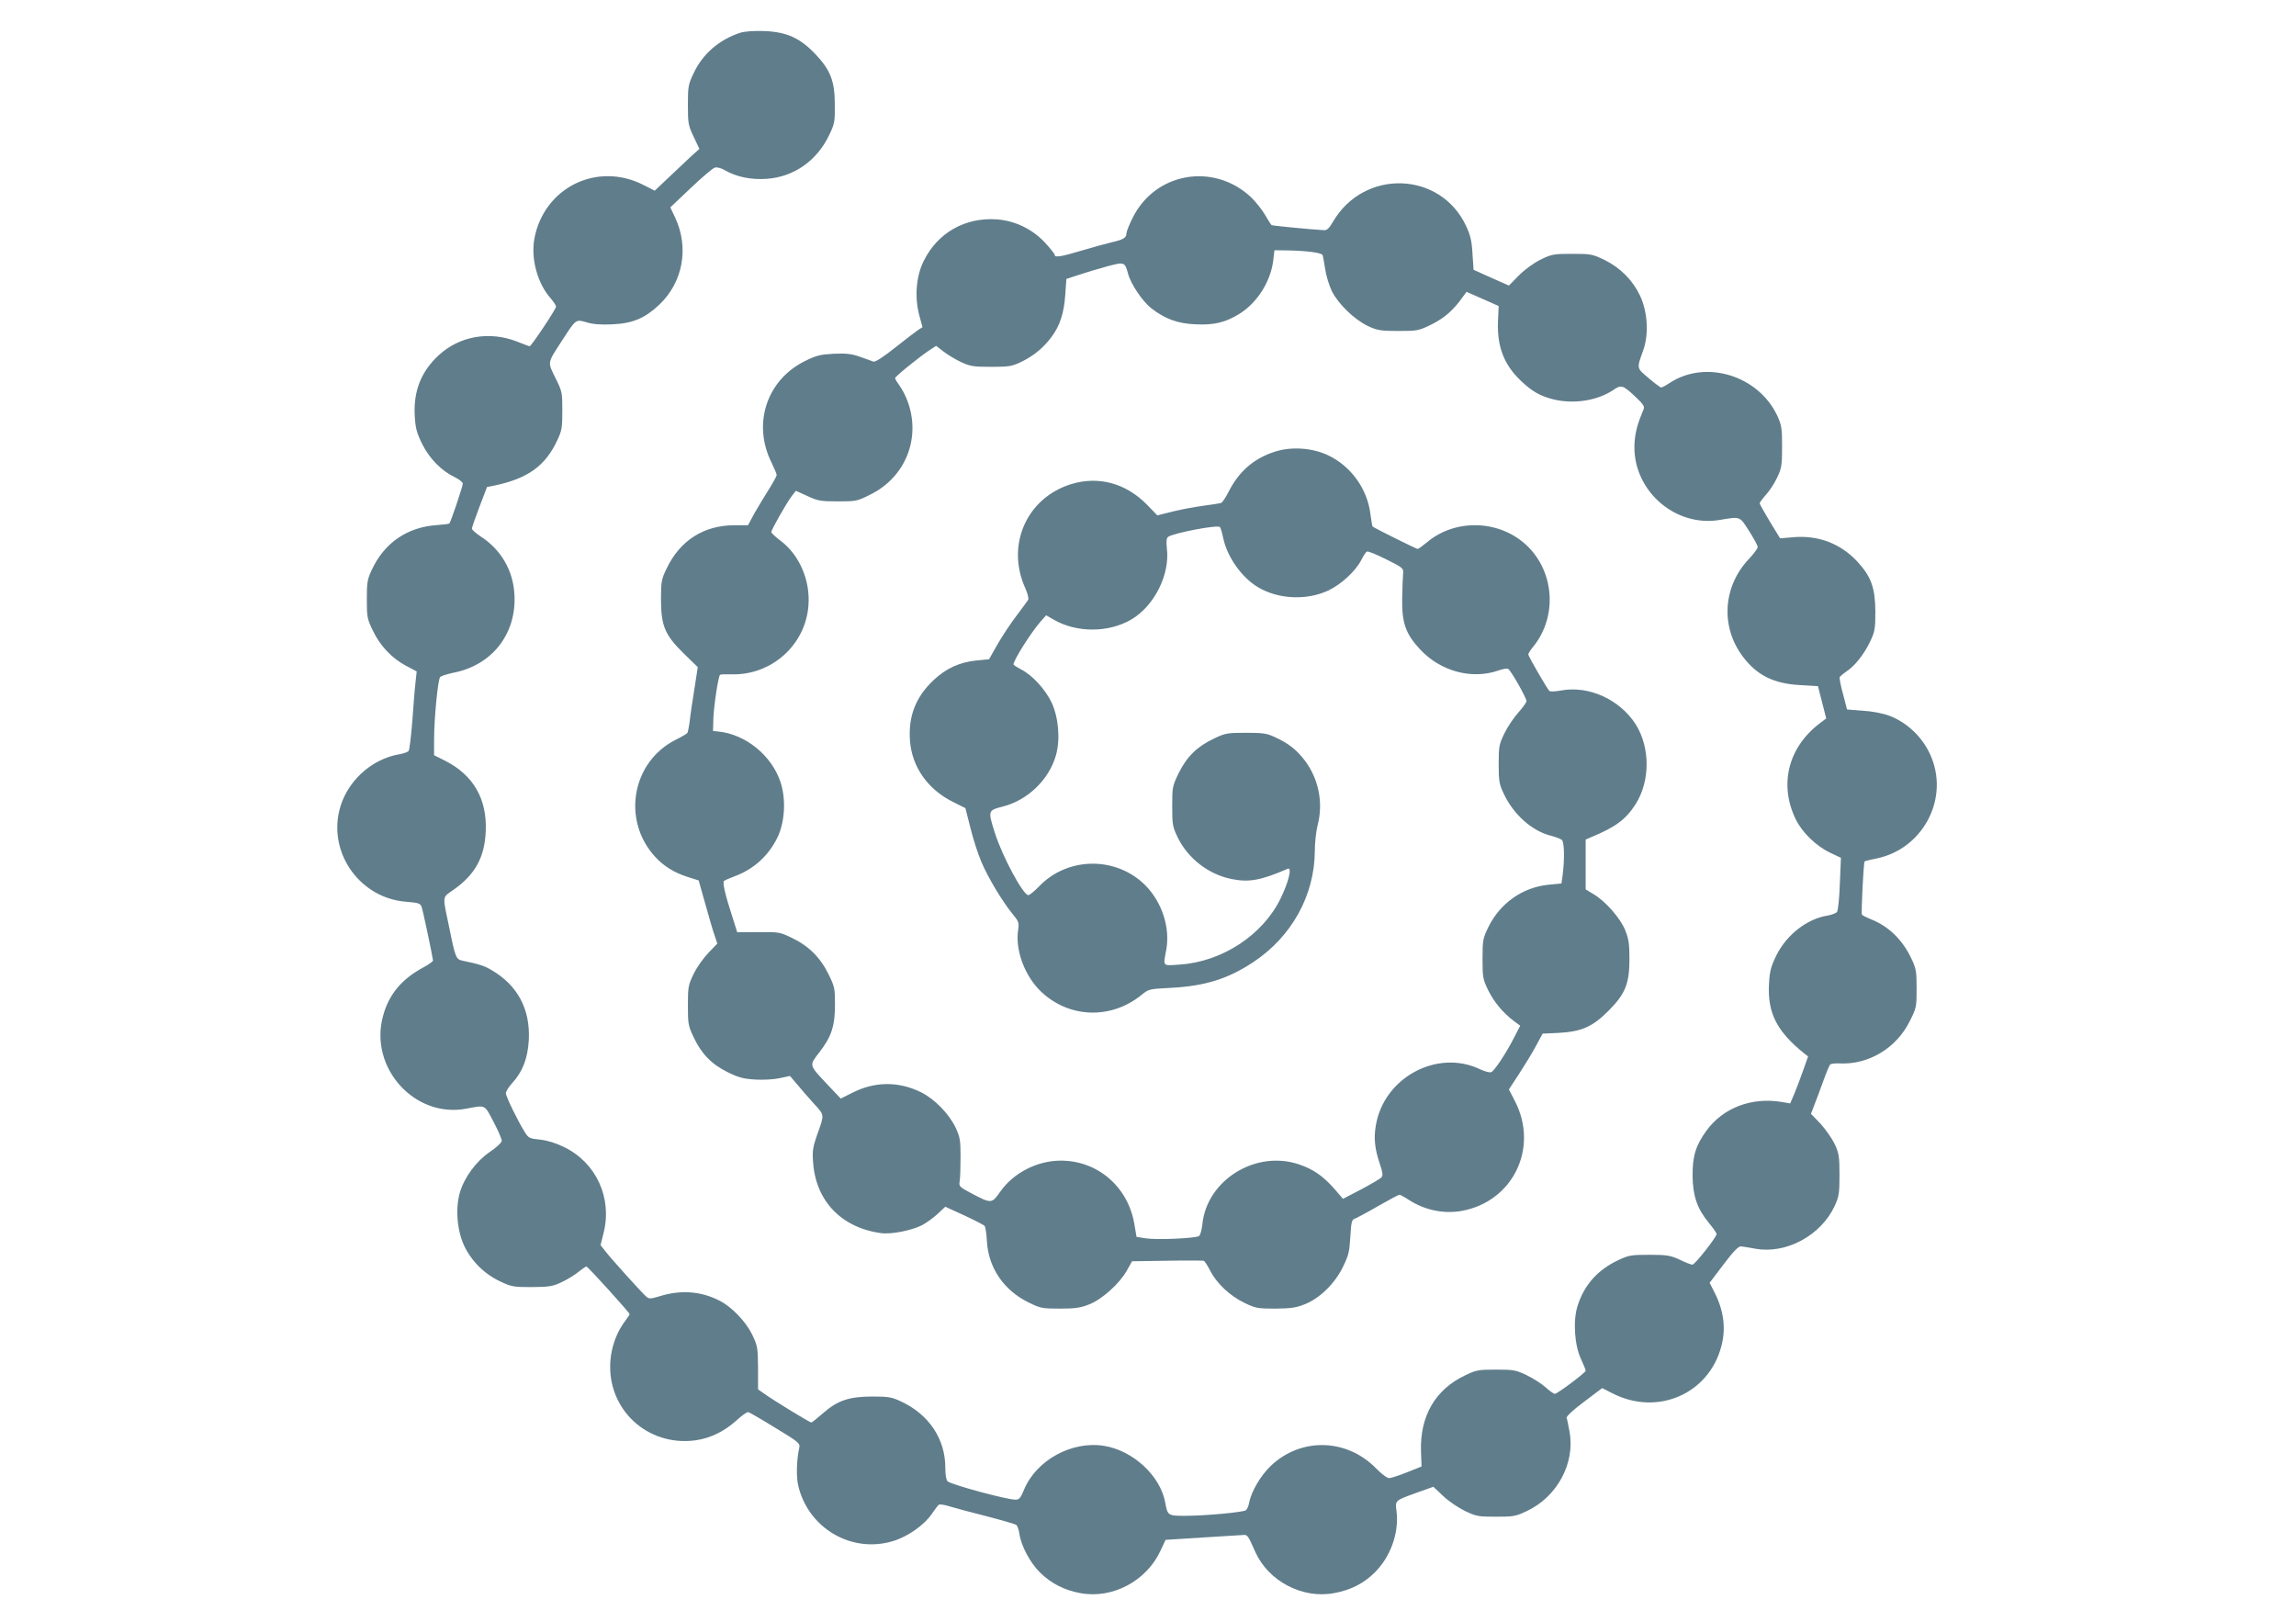
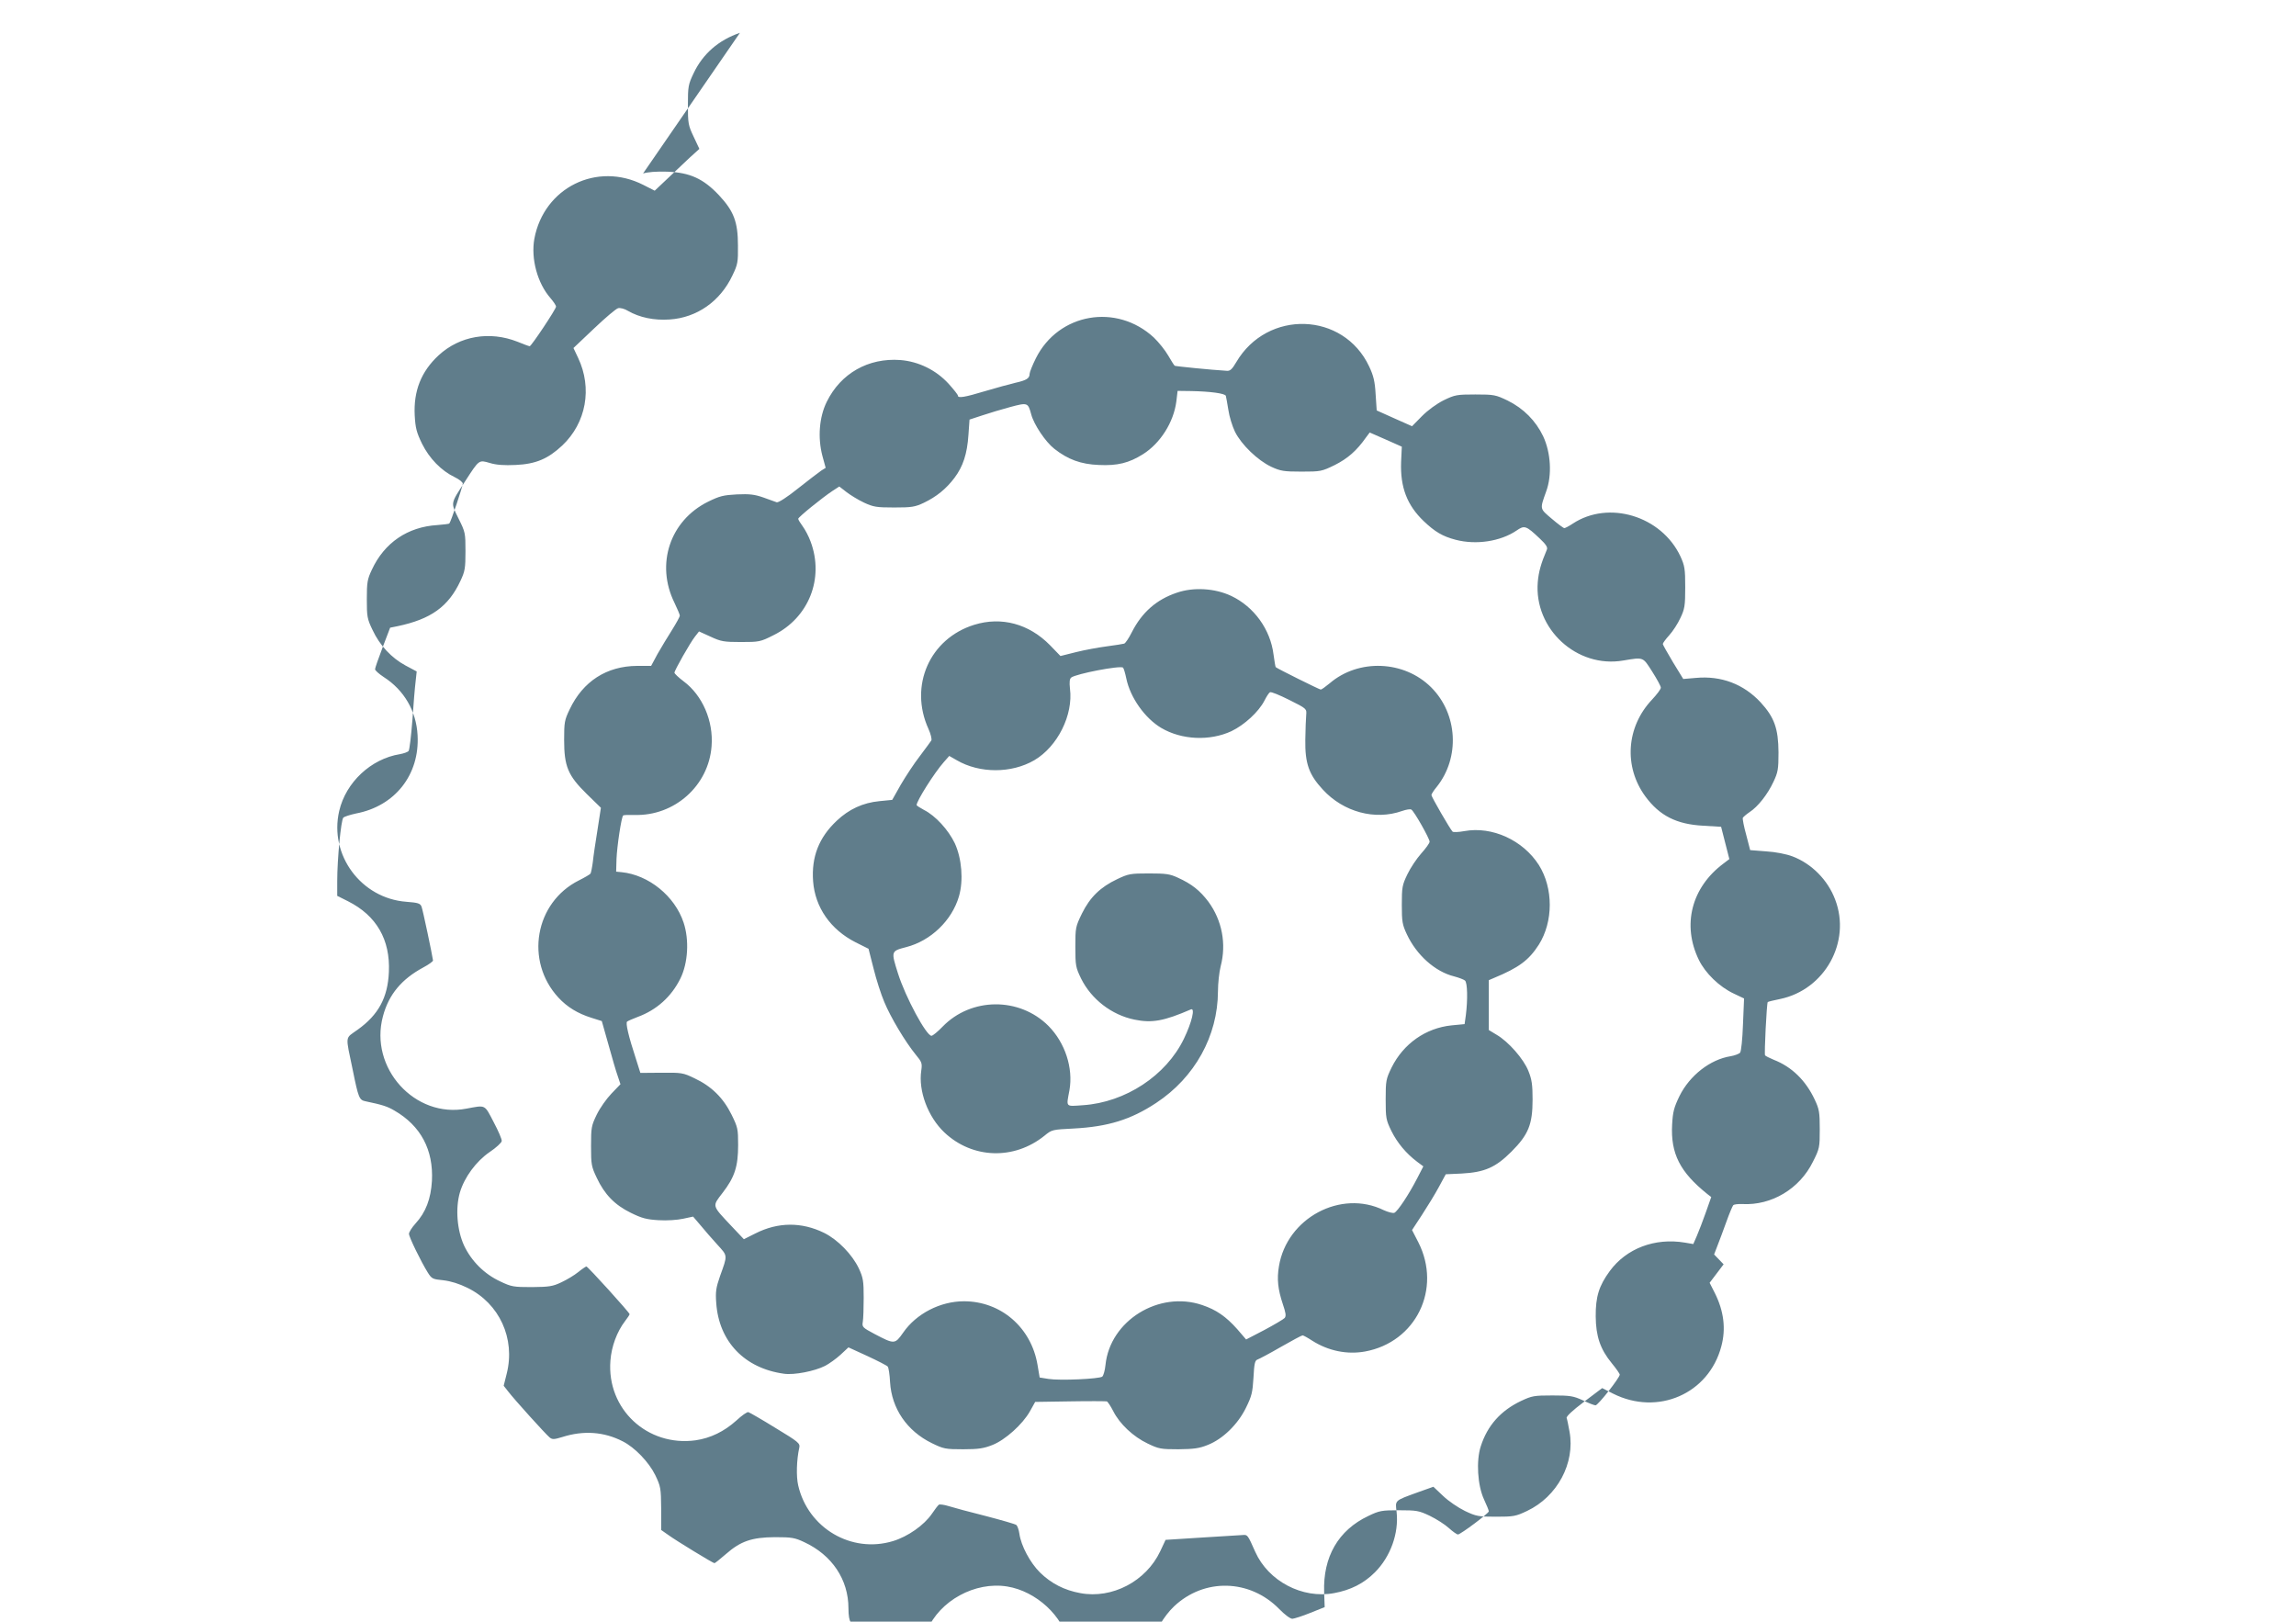
<svg xmlns="http://www.w3.org/2000/svg" version="1.0" width="1280pt" height="904pt" viewBox="0 0 1280 904" preserveAspectRatio="xMidYMid meet">
  <g transform="translate(0,904) scale(0.1,-0.1)" fill="#607d8b" stroke="none">
-     <path d="M4125 8857 c-118 -40 -207 -117 -258 -225 -30 -63 -32 -74 -32 -177 0 -103 2 -114 32 -177 l32 -68 -52 -47 c-28 -27 -84 -79 -124 -117 l-73 -69 -63 32 c-259 132 -555 -15 -608 -300 -20 -111 17 -248 90 -331 17 -20 31 -41 31 -47 0 -14 -138 -221 -147 -221 -4 0 -34 11 -68 25 -155 61 -322 33 -440 -76 -97 -90 -140 -198 -133 -335 4 -70 10 -94 41 -158 41 -82 107 -150 182 -186 25 -12 45 -28 45 -36 0 -15 -67 -215 -75 -222 -2 -3 -32 -6 -67 -9 -165 -10 -295 -98 -365 -249 -25 -53 -28 -70 -28 -164 0 -97 2 -110 32 -172 40 -86 106 -156 184 -198 l62 -33 -6 -56 c-4 -31 -12 -128 -18 -216 -7 -88 -16 -165 -21 -171 -4 -6 -26 -14 -48 -18 -162 -26 -302 -157 -339 -317 -57 -245 122 -487 374 -506 66 -5 78 -9 85 -27 7 -17 60 -269 64 -300 1 -5 -24 -23 -54 -39 -121 -65 -193 -151 -225 -272 -78 -288 178 -571 466 -515 108 20 99 25 151 -75 26 -49 47 -97 45 -106 -1 -9 -31 -37 -67 -61 -76 -52 -141 -141 -166 -225 -26 -89 -16 -211 23 -296 41 -87 113 -159 201 -200 63 -30 74 -32 177 -32 97 1 117 4 165 27 30 14 72 39 94 57 21 17 42 31 45 31 8 0 241 -257 241 -266 0 -3 -11 -20 -25 -38 -46 -60 -76 -142 -82 -221 -21 -270 206 -481 475 -444 83 12 159 49 227 110 30 28 60 49 67 47 7 -2 75 -41 151 -88 129 -78 138 -86 133 -110 -15 -66 -18 -161 -6 -211 55 -238 297 -380 528 -310 83 25 174 89 217 152 16 24 34 47 39 51 5 3 30 0 55 -8 25 -8 118 -33 206 -55 88 -23 165 -45 171 -50 6 -5 14 -27 17 -49 9 -66 60 -162 115 -216 62 -61 136 -99 225 -115 177 -33 366 66 445 233 l30 64 204 13 c111 7 214 13 227 14 26 2 27 1 69 -94 73 -163 262 -263 439 -230 93 17 166 54 228 116 87 87 134 218 121 336 -8 67 -14 62 118 110 l87 31 54 -51 c30 -29 85 -66 122 -84 63 -30 76 -32 173 -32 97 0 110 2 173 32 169 80 269 267 237 442 -6 34 -13 68 -16 76 -4 8 32 42 96 90 l102 77 61 -31 c249 -125 533 -1 603 263 27 99 14 198 -36 298 l-29 57 78 103 c56 74 84 102 97 100 11 -1 47 -7 80 -13 171 -31 365 73 442 238 24 53 27 69 27 173 0 104 -3 121 -27 173 -15 31 -51 82 -79 113 l-53 55 18 47 c10 26 33 86 50 134 17 48 35 90 39 94 4 4 26 7 50 6 163 -9 320 85 394 236 37 73 38 80 38 181 0 95 -3 112 -28 165 -50 107 -128 183 -228 222 -24 10 -46 21 -49 25 -5 7 9 291 15 297 2 2 33 10 69 17 249 52 397 318 307 554 -41 110 -132 201 -238 241 -34 13 -95 25 -147 28 l-89 7 -22 85 c-13 46 -21 89 -19 95 3 5 20 20 38 32 46 30 100 98 133 169 25 53 28 70 28 164 -1 133 -23 195 -100 279 -95 102 -220 149 -360 136 l-71 -6 -57 93 c-31 52 -57 98 -57 102 0 5 16 27 36 49 20 22 48 65 62 96 24 50 27 68 27 171 0 104 -3 120 -27 173 -106 225 -400 314 -600 182 -21 -14 -42 -25 -47 -25 -5 0 -37 24 -71 53 -67 57 -66 51 -30 152 33 90 26 215 -17 307 -41 86 -109 155 -198 199 -67 32 -75 34 -180 34 -103 0 -114 -2 -176 -32 -40 -20 -88 -55 -122 -89 l-55 -56 -99 44 -98 44 -6 90 c-4 72 -12 104 -36 155 -143 305 -568 319 -741 24 -23 -39 -34 -50 -53 -48 -87 5 -284 25 -290 28 -4 3 -20 29 -37 58 -16 28 -52 73 -79 99 -208 193 -532 137 -658 -115 -19 -38 -35 -78 -35 -87 0 -25 -17 -36 -80 -50 -30 -7 -106 -28 -167 -46 -116 -35 -153 -41 -153 -25 0 5 -23 34 -51 65 -70 77 -168 125 -270 133 -178 13 -332 -74 -410 -233 -42 -85 -51 -200 -24 -302 l18 -66 -24 -15 c-13 -9 -71 -53 -129 -99 -62 -50 -111 -81 -120 -78 -8 3 -42 15 -75 27 -49 17 -76 20 -147 17 -75 -4 -96 -9 -161 -41 -212 -105 -293 -348 -187 -563 16 -34 30 -66 30 -72 0 -6 -20 -42 -43 -79 -24 -37 -60 -98 -81 -134 l-36 -67 -78 0 c-170 -1 -302 -86 -376 -242 -29 -60 -31 -73 -31 -170 0 -148 21 -199 126 -302 l79 -77 -19 -123 c-11 -68 -23 -148 -26 -179 -4 -31 -10 -60 -13 -65 -4 -5 -33 -22 -65 -38 -245 -123 -302 -449 -114 -653 49 -53 108 -89 185 -113 l57 -18 37 -131 c20 -72 43 -152 52 -176 l15 -45 -50 -52 c-27 -28 -64 -80 -82 -117 -30 -62 -32 -72 -32 -176 0 -103 2 -114 32 -177 43 -92 100 -151 190 -195 61 -30 87 -37 154 -41 47 -3 105 1 137 8 l56 12 41 -48 c22 -27 64 -75 93 -107 60 -66 59 -57 16 -177 -22 -64 -26 -86 -21 -150 15 -215 158 -364 378 -394 56 -8 170 14 229 44 23 12 62 40 86 62 l44 41 105 -48 c58 -27 109 -53 114 -59 5 -6 11 -45 13 -87 9 -147 94 -272 233 -340 66 -32 75 -34 175 -34 86 0 115 5 163 24 71 28 168 115 209 188 l29 52 195 3 c107 2 199 1 204 0 6 -2 22 -27 36 -54 36 -72 112 -143 192 -181 62 -30 74 -32 172 -32 86 1 116 5 163 24 84 33 168 115 213 207 32 65 37 85 42 168 4 78 8 96 22 101 9 3 68 34 130 70 63 36 117 65 122 65 4 0 28 -13 54 -30 90 -57 194 -78 294 -60 284 52 429 349 297 609 l-35 68 55 84 c30 46 73 116 94 155 l39 72 88 4 c129 7 190 34 278 122 95 95 118 152 118 291 0 81 -4 111 -23 158 -26 67 -112 165 -178 203 l-43 26 0 139 0 139 28 12 c140 58 195 99 251 186 81 129 81 315 0 444 -89 139 -261 217 -415 189 -32 -6 -62 -7 -66 -3 -14 14 -118 194 -118 204 0 5 13 26 30 46 130 163 117 406 -31 554 -151 151 -405 161 -566 23 -23 -19 -45 -35 -50 -35 -7 0 -243 117 -251 125 -2 2 -7 33 -12 69 -17 141 -109 268 -236 328 -91 43 -210 50 -303 18 -114 -38 -195 -110 -251 -220 -17 -34 -36 -62 -43 -64 -7 -2 -50 -9 -96 -15 -46 -6 -123 -20 -171 -32 l-88 -22 -58 60 c-118 120 -271 161 -423 114 -248 -77 -364 -340 -255 -580 13 -29 20 -58 16 -65 -4 -6 -33 -46 -64 -87 -32 -41 -79 -113 -106 -159 l-48 -85 -71 -7 c-93 -9 -170 -45 -238 -109 -100 -94 -142 -202 -132 -338 11 -145 97 -269 237 -340 l72 -36 28 -110 c15 -61 42 -145 60 -187 35 -85 117 -222 175 -293 34 -41 37 -48 31 -89 -17 -113 37 -258 129 -345 156 -147 388 -155 558 -18 41 34 44 34 162 40 191 10 319 49 461 143 215 142 343 373 344 621 0 45 7 108 15 140 33 125 8 256 -68 360 -47 62 -92 99 -172 135 -43 20 -66 23 -160 23 -103 0 -114 -2 -177 -32 -93 -44 -151 -100 -196 -191 -36 -74 -37 -79 -37 -186 0 -105 2 -115 32 -177 57 -115 170 -203 298 -229 97 -20 164 -8 314 57 25 11 6 -71 -39 -164 -99 -205 -326 -354 -562 -370 -100 -7 -94 -13 -76 83 22 124 -24 265 -117 359 -162 162 -431 160 -590 -4 -27 -28 -55 -51 -62 -51 -29 0 -145 215 -187 348 -39 124 -39 124 45 146 138 35 256 149 295 283 26 89 16 211 -23 296 -36 75 -108 154 -172 186 -22 12 -41 24 -41 27 0 23 98 179 152 240 l30 34 42 -24 c127 -74 305 -74 432 0 130 76 218 253 199 399 -4 37 -2 55 7 62 27 21 276 69 289 55 4 -4 12 -31 18 -60 22 -107 104 -222 195 -276 114 -67 270 -74 391 -18 73 35 152 108 184 170 11 22 25 44 31 47 6 4 54 -16 108 -43 96 -48 97 -49 94 -83 -2 -19 -4 -81 -5 -139 -2 -132 20 -194 98 -278 115 -125 291 -172 441 -119 23 8 46 12 52 8 16 -9 102 -162 102 -179 0 -8 -21 -37 -47 -66 -25 -28 -60 -80 -77 -116 -29 -60 -31 -73 -31 -170 0 -94 3 -111 28 -164 54 -116 158 -209 264 -235 26 -7 53 -17 60 -23 14 -11 16 -106 5 -193 l-7 -50 -73 -7 c-144 -15 -268 -102 -334 -235 -31 -64 -33 -73 -33 -178 0 -104 2 -114 32 -176 33 -66 81 -124 143 -171 l35 -26 -33 -64 c-47 -92 -111 -188 -129 -195 -8 -3 -35 4 -59 15 -239 117 -540 -44 -584 -313 -12 -71 -6 -128 22 -212 16 -47 19 -65 10 -76 -6 -7 -57 -37 -113 -67 l-102 -53 -49 57 c-63 71 -118 109 -196 135 -241 82 -514 -87 -539 -334 -3 -30 -11 -59 -18 -65 -16 -13 -237 -23 -299 -13 l-50 8 -12 71 c-35 208 -204 354 -410 354 -132 0 -266 -69 -339 -175 -46 -65 -48 -66 -160 -7 -66 35 -70 39 -65 67 3 17 5 77 5 135 0 93 -3 111 -27 163 -37 78 -117 160 -193 198 -126 62 -258 61 -384 -3 l-64 -32 -70 74 c-110 117 -107 108 -49 184 68 88 87 147 87 267 0 90 -2 99 -37 170 -46 93 -112 158 -206 202 -64 31 -72 32 -184 31 l-118 -1 -24 76 c-43 131 -59 202 -50 210 5 4 32 16 59 26 106 39 188 113 238 214 43 87 50 216 18 312 -49 148 -195 266 -346 281 l-30 3 2 71 c3 72 27 232 37 242 3 3 32 4 63 3 223 -7 414 163 430 384 11 140 -51 283 -156 361 -28 21 -51 43 -51 48 0 13 88 168 115 202 l22 28 64 -29 c58 -27 74 -30 170 -30 101 0 108 1 181 38 197 97 284 317 207 522 -10 28 -30 66 -44 85 -14 19 -25 37 -25 42 0 9 133 117 192 156 l37 24 40 -31 c22 -17 66 -44 98 -59 52 -24 69 -27 168 -27 98 0 116 3 165 26 71 34 125 78 171 139 48 64 71 134 78 240 l6 85 70 23 c38 13 109 34 157 47 97 26 99 25 117 -41 15 -57 80 -154 129 -192 75 -59 147 -86 248 -90 104 -5 168 11 246 60 97 61 171 178 186 294 l7 59 76 -1 c105 -2 190 -13 193 -27 2 -7 8 -42 14 -78 5 -36 22 -91 37 -122 36 -72 126 -159 202 -195 52 -24 70 -27 169 -27 107 0 112 1 186 37 71 36 121 79 173 153 l21 28 89 -39 90 -40 -4 -86 c-5 -140 33 -240 126 -329 62 -59 105 -85 178 -104 115 -30 250 -9 339 51 45 31 53 29 131 -45 33 -31 44 -48 39 -60 -34 -80 -46 -125 -51 -181 -22 -262 218 -483 477 -438 114 19 108 21 161 -62 26 -41 48 -81 48 -89 1 -8 -22 -38 -49 -67 -144 -152 -159 -374 -37 -540 79 -107 173 -155 322 -163 l100 -6 23 -90 23 -90 -33 -25 c-178 -133 -232 -342 -137 -537 36 -74 114 -150 195 -188 l57 -27 -6 -144 c-3 -84 -10 -150 -16 -158 -6 -7 -30 -16 -53 -20 -114 -18 -228 -107 -285 -222 -31 -64 -37 -88 -41 -158 -9 -163 44 -266 196 -388 l22 -17 -30 -85 c-16 -46 -39 -105 -50 -131 l-20 -46 -47 8 c-167 28 -326 -32 -419 -159 -60 -82 -79 -143 -78 -253 1 -110 25 -182 90 -261 24 -29 44 -58 44 -63 0 -17 -121 -171 -135 -171 -7 0 -39 12 -71 28 -53 24 -70 27 -169 27 -103 0 -114 -2 -176 -31 -113 -54 -187 -137 -224 -253 -26 -80 -18 -217 18 -295 15 -32 27 -62 27 -67 0 -11 -158 -129 -172 -129 -6 0 -29 16 -51 36 -22 20 -69 50 -106 68 -61 29 -74 31 -171 31 -97 0 -110 -2 -172 -32 -167 -79 -253 -228 -246 -425 l3 -83 -80 -32 c-44 -18 -89 -32 -100 -33 -12 0 -43 23 -74 55 -164 167 -418 173 -586 14 -56 -53 -109 -143 -121 -205 -3 -18 -11 -37 -18 -43 -14 -11 -227 -31 -340 -31 -95 0 -97 2 -110 74 -27 149 -179 290 -341 316 -179 29 -377 -79 -446 -244 -19 -47 -27 -56 -48 -56 -48 0 -355 83 -378 102 -8 7 -13 36 -13 77 0 159 -91 296 -246 368 -53 25 -70 28 -164 28 -129 -1 -191 -22 -274 -95 -32 -28 -60 -50 -63 -50 -8 0 -213 125 -257 157 l-40 28 0 120 c-1 114 -3 123 -33 186 -36 73 -114 154 -181 188 -105 54 -219 62 -338 24 -46 -14 -55 -14 -70 -2 -23 19 -198 213 -230 255 l-26 33 17 68 c49 195 -41 391 -219 478 -47 23 -92 37 -134 42 -60 6 -65 8 -87 43 -37 59 -105 198 -105 216 0 9 16 35 36 57 58 63 86 138 92 238 9 173 -62 307 -209 392 -39 23 -66 32 -162 52 -34 7 -39 19 -70 172 -42 202 -45 175 27 227 116 83 168 179 174 322 8 180 -69 314 -228 394 l-60 30 0 83 c0 121 21 340 34 353 6 6 38 16 70 23 218 41 356 216 344 436 -7 135 -75 252 -189 325 -27 18 -49 37 -48 44 0 6 19 61 42 121 l42 110 40 8 c187 39 285 109 352 253 25 53 28 70 28 165 0 102 -1 107 -39 183 -44 90 -46 79 37 207 79 122 76 120 138 102 36 -11 80 -14 143 -11 113 5 181 34 261 109 133 126 168 319 88 488 l-26 55 114 108 c63 60 123 111 135 114 11 3 36 -3 55 -15 64 -37 146 -54 232 -48 152 10 282 101 350 245 30 62 32 75 31 167 0 132 -23 192 -106 281 -87 92 -161 126 -288 131 -61 2 -109 -2 -135 -10z" />
+     <path d="M4125 8857 c-118 -40 -207 -117 -258 -225 -30 -63 -32 -74 -32 -177 0 -103 2 -114 32 -177 l32 -68 -52 -47 c-28 -27 -84 -79 -124 -117 l-73 -69 -63 32 c-259 132 -555 -15 -608 -300 -20 -111 17 -248 90 -331 17 -20 31 -41 31 -47 0 -14 -138 -221 -147 -221 -4 0 -34 11 -68 25 -155 61 -322 33 -440 -76 -97 -90 -140 -198 -133 -335 4 -70 10 -94 41 -158 41 -82 107 -150 182 -186 25 -12 45 -28 45 -36 0 -15 -67 -215 -75 -222 -2 -3 -32 -6 -67 -9 -165 -10 -295 -98 -365 -249 -25 -53 -28 -70 -28 -164 0 -97 2 -110 32 -172 40 -86 106 -156 184 -198 l62 -33 -6 -56 c-4 -31 -12 -128 -18 -216 -7 -88 -16 -165 -21 -171 -4 -6 -26 -14 -48 -18 -162 -26 -302 -157 -339 -317 -57 -245 122 -487 374 -506 66 -5 78 -9 85 -27 7 -17 60 -269 64 -300 1 -5 -24 -23 -54 -39 -121 -65 -193 -151 -225 -272 -78 -288 178 -571 466 -515 108 20 99 25 151 -75 26 -49 47 -97 45 -106 -1 -9 -31 -37 -67 -61 -76 -52 -141 -141 -166 -225 -26 -89 -16 -211 23 -296 41 -87 113 -159 201 -200 63 -30 74 -32 177 -32 97 1 117 4 165 27 30 14 72 39 94 57 21 17 42 31 45 31 8 0 241 -257 241 -266 0 -3 -11 -20 -25 -38 -46 -60 -76 -142 -82 -221 -21 -270 206 -481 475 -444 83 12 159 49 227 110 30 28 60 49 67 47 7 -2 75 -41 151 -88 129 -78 138 -86 133 -110 -15 -66 -18 -161 -6 -211 55 -238 297 -380 528 -310 83 25 174 89 217 152 16 24 34 47 39 51 5 3 30 0 55 -8 25 -8 118 -33 206 -55 88 -23 165 -45 171 -50 6 -5 14 -27 17 -49 9 -66 60 -162 115 -216 62 -61 136 -99 225 -115 177 -33 366 66 445 233 l30 64 204 13 c111 7 214 13 227 14 26 2 27 1 69 -94 73 -163 262 -263 439 -230 93 17 166 54 228 116 87 87 134 218 121 336 -8 67 -14 62 118 110 l87 31 54 -51 c30 -29 85 -66 122 -84 63 -30 76 -32 173 -32 97 0 110 2 173 32 169 80 269 267 237 442 -6 34 -13 68 -16 76 -4 8 32 42 96 90 l102 77 61 -31 c249 -125 533 -1 603 263 27 99 14 198 -36 298 l-29 57 78 103 l-53 55 18 47 c10 26 33 86 50 134 17 48 35 90 39 94 4 4 26 7 50 6 163 -9 320 85 394 236 37 73 38 80 38 181 0 95 -3 112 -28 165 -50 107 -128 183 -228 222 -24 10 -46 21 -49 25 -5 7 9 291 15 297 2 2 33 10 69 17 249 52 397 318 307 554 -41 110 -132 201 -238 241 -34 13 -95 25 -147 28 l-89 7 -22 85 c-13 46 -21 89 -19 95 3 5 20 20 38 32 46 30 100 98 133 169 25 53 28 70 28 164 -1 133 -23 195 -100 279 -95 102 -220 149 -360 136 l-71 -6 -57 93 c-31 52 -57 98 -57 102 0 5 16 27 36 49 20 22 48 65 62 96 24 50 27 68 27 171 0 104 -3 120 -27 173 -106 225 -400 314 -600 182 -21 -14 -42 -25 -47 -25 -5 0 -37 24 -71 53 -67 57 -66 51 -30 152 33 90 26 215 -17 307 -41 86 -109 155 -198 199 -67 32 -75 34 -180 34 -103 0 -114 -2 -176 -32 -40 -20 -88 -55 -122 -89 l-55 -56 -99 44 -98 44 -6 90 c-4 72 -12 104 -36 155 -143 305 -568 319 -741 24 -23 -39 -34 -50 -53 -48 -87 5 -284 25 -290 28 -4 3 -20 29 -37 58 -16 28 -52 73 -79 99 -208 193 -532 137 -658 -115 -19 -38 -35 -78 -35 -87 0 -25 -17 -36 -80 -50 -30 -7 -106 -28 -167 -46 -116 -35 -153 -41 -153 -25 0 5 -23 34 -51 65 -70 77 -168 125 -270 133 -178 13 -332 -74 -410 -233 -42 -85 -51 -200 -24 -302 l18 -66 -24 -15 c-13 -9 -71 -53 -129 -99 -62 -50 -111 -81 -120 -78 -8 3 -42 15 -75 27 -49 17 -76 20 -147 17 -75 -4 -96 -9 -161 -41 -212 -105 -293 -348 -187 -563 16 -34 30 -66 30 -72 0 -6 -20 -42 -43 -79 -24 -37 -60 -98 -81 -134 l-36 -67 -78 0 c-170 -1 -302 -86 -376 -242 -29 -60 -31 -73 -31 -170 0 -148 21 -199 126 -302 l79 -77 -19 -123 c-11 -68 -23 -148 -26 -179 -4 -31 -10 -60 -13 -65 -4 -5 -33 -22 -65 -38 -245 -123 -302 -449 -114 -653 49 -53 108 -89 185 -113 l57 -18 37 -131 c20 -72 43 -152 52 -176 l15 -45 -50 -52 c-27 -28 -64 -80 -82 -117 -30 -62 -32 -72 -32 -176 0 -103 2 -114 32 -177 43 -92 100 -151 190 -195 61 -30 87 -37 154 -41 47 -3 105 1 137 8 l56 12 41 -48 c22 -27 64 -75 93 -107 60 -66 59 -57 16 -177 -22 -64 -26 -86 -21 -150 15 -215 158 -364 378 -394 56 -8 170 14 229 44 23 12 62 40 86 62 l44 41 105 -48 c58 -27 109 -53 114 -59 5 -6 11 -45 13 -87 9 -147 94 -272 233 -340 66 -32 75 -34 175 -34 86 0 115 5 163 24 71 28 168 115 209 188 l29 52 195 3 c107 2 199 1 204 0 6 -2 22 -27 36 -54 36 -72 112 -143 192 -181 62 -30 74 -32 172 -32 86 1 116 5 163 24 84 33 168 115 213 207 32 65 37 85 42 168 4 78 8 96 22 101 9 3 68 34 130 70 63 36 117 65 122 65 4 0 28 -13 54 -30 90 -57 194 -78 294 -60 284 52 429 349 297 609 l-35 68 55 84 c30 46 73 116 94 155 l39 72 88 4 c129 7 190 34 278 122 95 95 118 152 118 291 0 81 -4 111 -23 158 -26 67 -112 165 -178 203 l-43 26 0 139 0 139 28 12 c140 58 195 99 251 186 81 129 81 315 0 444 -89 139 -261 217 -415 189 -32 -6 -62 -7 -66 -3 -14 14 -118 194 -118 204 0 5 13 26 30 46 130 163 117 406 -31 554 -151 151 -405 161 -566 23 -23 -19 -45 -35 -50 -35 -7 0 -243 117 -251 125 -2 2 -7 33 -12 69 -17 141 -109 268 -236 328 -91 43 -210 50 -303 18 -114 -38 -195 -110 -251 -220 -17 -34 -36 -62 -43 -64 -7 -2 -50 -9 -96 -15 -46 -6 -123 -20 -171 -32 l-88 -22 -58 60 c-118 120 -271 161 -423 114 -248 -77 -364 -340 -255 -580 13 -29 20 -58 16 -65 -4 -6 -33 -46 -64 -87 -32 -41 -79 -113 -106 -159 l-48 -85 -71 -7 c-93 -9 -170 -45 -238 -109 -100 -94 -142 -202 -132 -338 11 -145 97 -269 237 -340 l72 -36 28 -110 c15 -61 42 -145 60 -187 35 -85 117 -222 175 -293 34 -41 37 -48 31 -89 -17 -113 37 -258 129 -345 156 -147 388 -155 558 -18 41 34 44 34 162 40 191 10 319 49 461 143 215 142 343 373 344 621 0 45 7 108 15 140 33 125 8 256 -68 360 -47 62 -92 99 -172 135 -43 20 -66 23 -160 23 -103 0 -114 -2 -177 -32 -93 -44 -151 -100 -196 -191 -36 -74 -37 -79 -37 -186 0 -105 2 -115 32 -177 57 -115 170 -203 298 -229 97 -20 164 -8 314 57 25 11 6 -71 -39 -164 -99 -205 -326 -354 -562 -370 -100 -7 -94 -13 -76 83 22 124 -24 265 -117 359 -162 162 -431 160 -590 -4 -27 -28 -55 -51 -62 -51 -29 0 -145 215 -187 348 -39 124 -39 124 45 146 138 35 256 149 295 283 26 89 16 211 -23 296 -36 75 -108 154 -172 186 -22 12 -41 24 -41 27 0 23 98 179 152 240 l30 34 42 -24 c127 -74 305 -74 432 0 130 76 218 253 199 399 -4 37 -2 55 7 62 27 21 276 69 289 55 4 -4 12 -31 18 -60 22 -107 104 -222 195 -276 114 -67 270 -74 391 -18 73 35 152 108 184 170 11 22 25 44 31 47 6 4 54 -16 108 -43 96 -48 97 -49 94 -83 -2 -19 -4 -81 -5 -139 -2 -132 20 -194 98 -278 115 -125 291 -172 441 -119 23 8 46 12 52 8 16 -9 102 -162 102 -179 0 -8 -21 -37 -47 -66 -25 -28 -60 -80 -77 -116 -29 -60 -31 -73 -31 -170 0 -94 3 -111 28 -164 54 -116 158 -209 264 -235 26 -7 53 -17 60 -23 14 -11 16 -106 5 -193 l-7 -50 -73 -7 c-144 -15 -268 -102 -334 -235 -31 -64 -33 -73 -33 -178 0 -104 2 -114 32 -176 33 -66 81 -124 143 -171 l35 -26 -33 -64 c-47 -92 -111 -188 -129 -195 -8 -3 -35 4 -59 15 -239 117 -540 -44 -584 -313 -12 -71 -6 -128 22 -212 16 -47 19 -65 10 -76 -6 -7 -57 -37 -113 -67 l-102 -53 -49 57 c-63 71 -118 109 -196 135 -241 82 -514 -87 -539 -334 -3 -30 -11 -59 -18 -65 -16 -13 -237 -23 -299 -13 l-50 8 -12 71 c-35 208 -204 354 -410 354 -132 0 -266 -69 -339 -175 -46 -65 -48 -66 -160 -7 -66 35 -70 39 -65 67 3 17 5 77 5 135 0 93 -3 111 -27 163 -37 78 -117 160 -193 198 -126 62 -258 61 -384 -3 l-64 -32 -70 74 c-110 117 -107 108 -49 184 68 88 87 147 87 267 0 90 -2 99 -37 170 -46 93 -112 158 -206 202 -64 31 -72 32 -184 31 l-118 -1 -24 76 c-43 131 -59 202 -50 210 5 4 32 16 59 26 106 39 188 113 238 214 43 87 50 216 18 312 -49 148 -195 266 -346 281 l-30 3 2 71 c3 72 27 232 37 242 3 3 32 4 63 3 223 -7 414 163 430 384 11 140 -51 283 -156 361 -28 21 -51 43 -51 48 0 13 88 168 115 202 l22 28 64 -29 c58 -27 74 -30 170 -30 101 0 108 1 181 38 197 97 284 317 207 522 -10 28 -30 66 -44 85 -14 19 -25 37 -25 42 0 9 133 117 192 156 l37 24 40 -31 c22 -17 66 -44 98 -59 52 -24 69 -27 168 -27 98 0 116 3 165 26 71 34 125 78 171 139 48 64 71 134 78 240 l6 85 70 23 c38 13 109 34 157 47 97 26 99 25 117 -41 15 -57 80 -154 129 -192 75 -59 147 -86 248 -90 104 -5 168 11 246 60 97 61 171 178 186 294 l7 59 76 -1 c105 -2 190 -13 193 -27 2 -7 8 -42 14 -78 5 -36 22 -91 37 -122 36 -72 126 -159 202 -195 52 -24 70 -27 169 -27 107 0 112 1 186 37 71 36 121 79 173 153 l21 28 89 -39 90 -40 -4 -86 c-5 -140 33 -240 126 -329 62 -59 105 -85 178 -104 115 -30 250 -9 339 51 45 31 53 29 131 -45 33 -31 44 -48 39 -60 -34 -80 -46 -125 -51 -181 -22 -262 218 -483 477 -438 114 19 108 21 161 -62 26 -41 48 -81 48 -89 1 -8 -22 -38 -49 -67 -144 -152 -159 -374 -37 -540 79 -107 173 -155 322 -163 l100 -6 23 -90 23 -90 -33 -25 c-178 -133 -232 -342 -137 -537 36 -74 114 -150 195 -188 l57 -27 -6 -144 c-3 -84 -10 -150 -16 -158 -6 -7 -30 -16 -53 -20 -114 -18 -228 -107 -285 -222 -31 -64 -37 -88 -41 -158 -9 -163 44 -266 196 -388 l22 -17 -30 -85 c-16 -46 -39 -105 -50 -131 l-20 -46 -47 8 c-167 28 -326 -32 -419 -159 -60 -82 -79 -143 -78 -253 1 -110 25 -182 90 -261 24 -29 44 -58 44 -63 0 -17 -121 -171 -135 -171 -7 0 -39 12 -71 28 -53 24 -70 27 -169 27 -103 0 -114 -2 -176 -31 -113 -54 -187 -137 -224 -253 -26 -80 -18 -217 18 -295 15 -32 27 -62 27 -67 0 -11 -158 -129 -172 -129 -6 0 -29 16 -51 36 -22 20 -69 50 -106 68 -61 29 -74 31 -171 31 -97 0 -110 -2 -172 -32 -167 -79 -253 -228 -246 -425 l3 -83 -80 -32 c-44 -18 -89 -32 -100 -33 -12 0 -43 23 -74 55 -164 167 -418 173 -586 14 -56 -53 -109 -143 -121 -205 -3 -18 -11 -37 -18 -43 -14 -11 -227 -31 -340 -31 -95 0 -97 2 -110 74 -27 149 -179 290 -341 316 -179 29 -377 -79 -446 -244 -19 -47 -27 -56 -48 -56 -48 0 -355 83 -378 102 -8 7 -13 36 -13 77 0 159 -91 296 -246 368 -53 25 -70 28 -164 28 -129 -1 -191 -22 -274 -95 -32 -28 -60 -50 -63 -50 -8 0 -213 125 -257 157 l-40 28 0 120 c-1 114 -3 123 -33 186 -36 73 -114 154 -181 188 -105 54 -219 62 -338 24 -46 -14 -55 -14 -70 -2 -23 19 -198 213 -230 255 l-26 33 17 68 c49 195 -41 391 -219 478 -47 23 -92 37 -134 42 -60 6 -65 8 -87 43 -37 59 -105 198 -105 216 0 9 16 35 36 57 58 63 86 138 92 238 9 173 -62 307 -209 392 -39 23 -66 32 -162 52 -34 7 -39 19 -70 172 -42 202 -45 175 27 227 116 83 168 179 174 322 8 180 -69 314 -228 394 l-60 30 0 83 c0 121 21 340 34 353 6 6 38 16 70 23 218 41 356 216 344 436 -7 135 -75 252 -189 325 -27 18 -49 37 -48 44 0 6 19 61 42 121 l42 110 40 8 c187 39 285 109 352 253 25 53 28 70 28 165 0 102 -1 107 -39 183 -44 90 -46 79 37 207 79 122 76 120 138 102 36 -11 80 -14 143 -11 113 5 181 34 261 109 133 126 168 319 88 488 l-26 55 114 108 c63 60 123 111 135 114 11 3 36 -3 55 -15 64 -37 146 -54 232 -48 152 10 282 101 350 245 30 62 32 75 31 167 0 132 -23 192 -106 281 -87 92 -161 126 -288 131 -61 2 -109 -2 -135 -10z" />
  </g>
</svg>